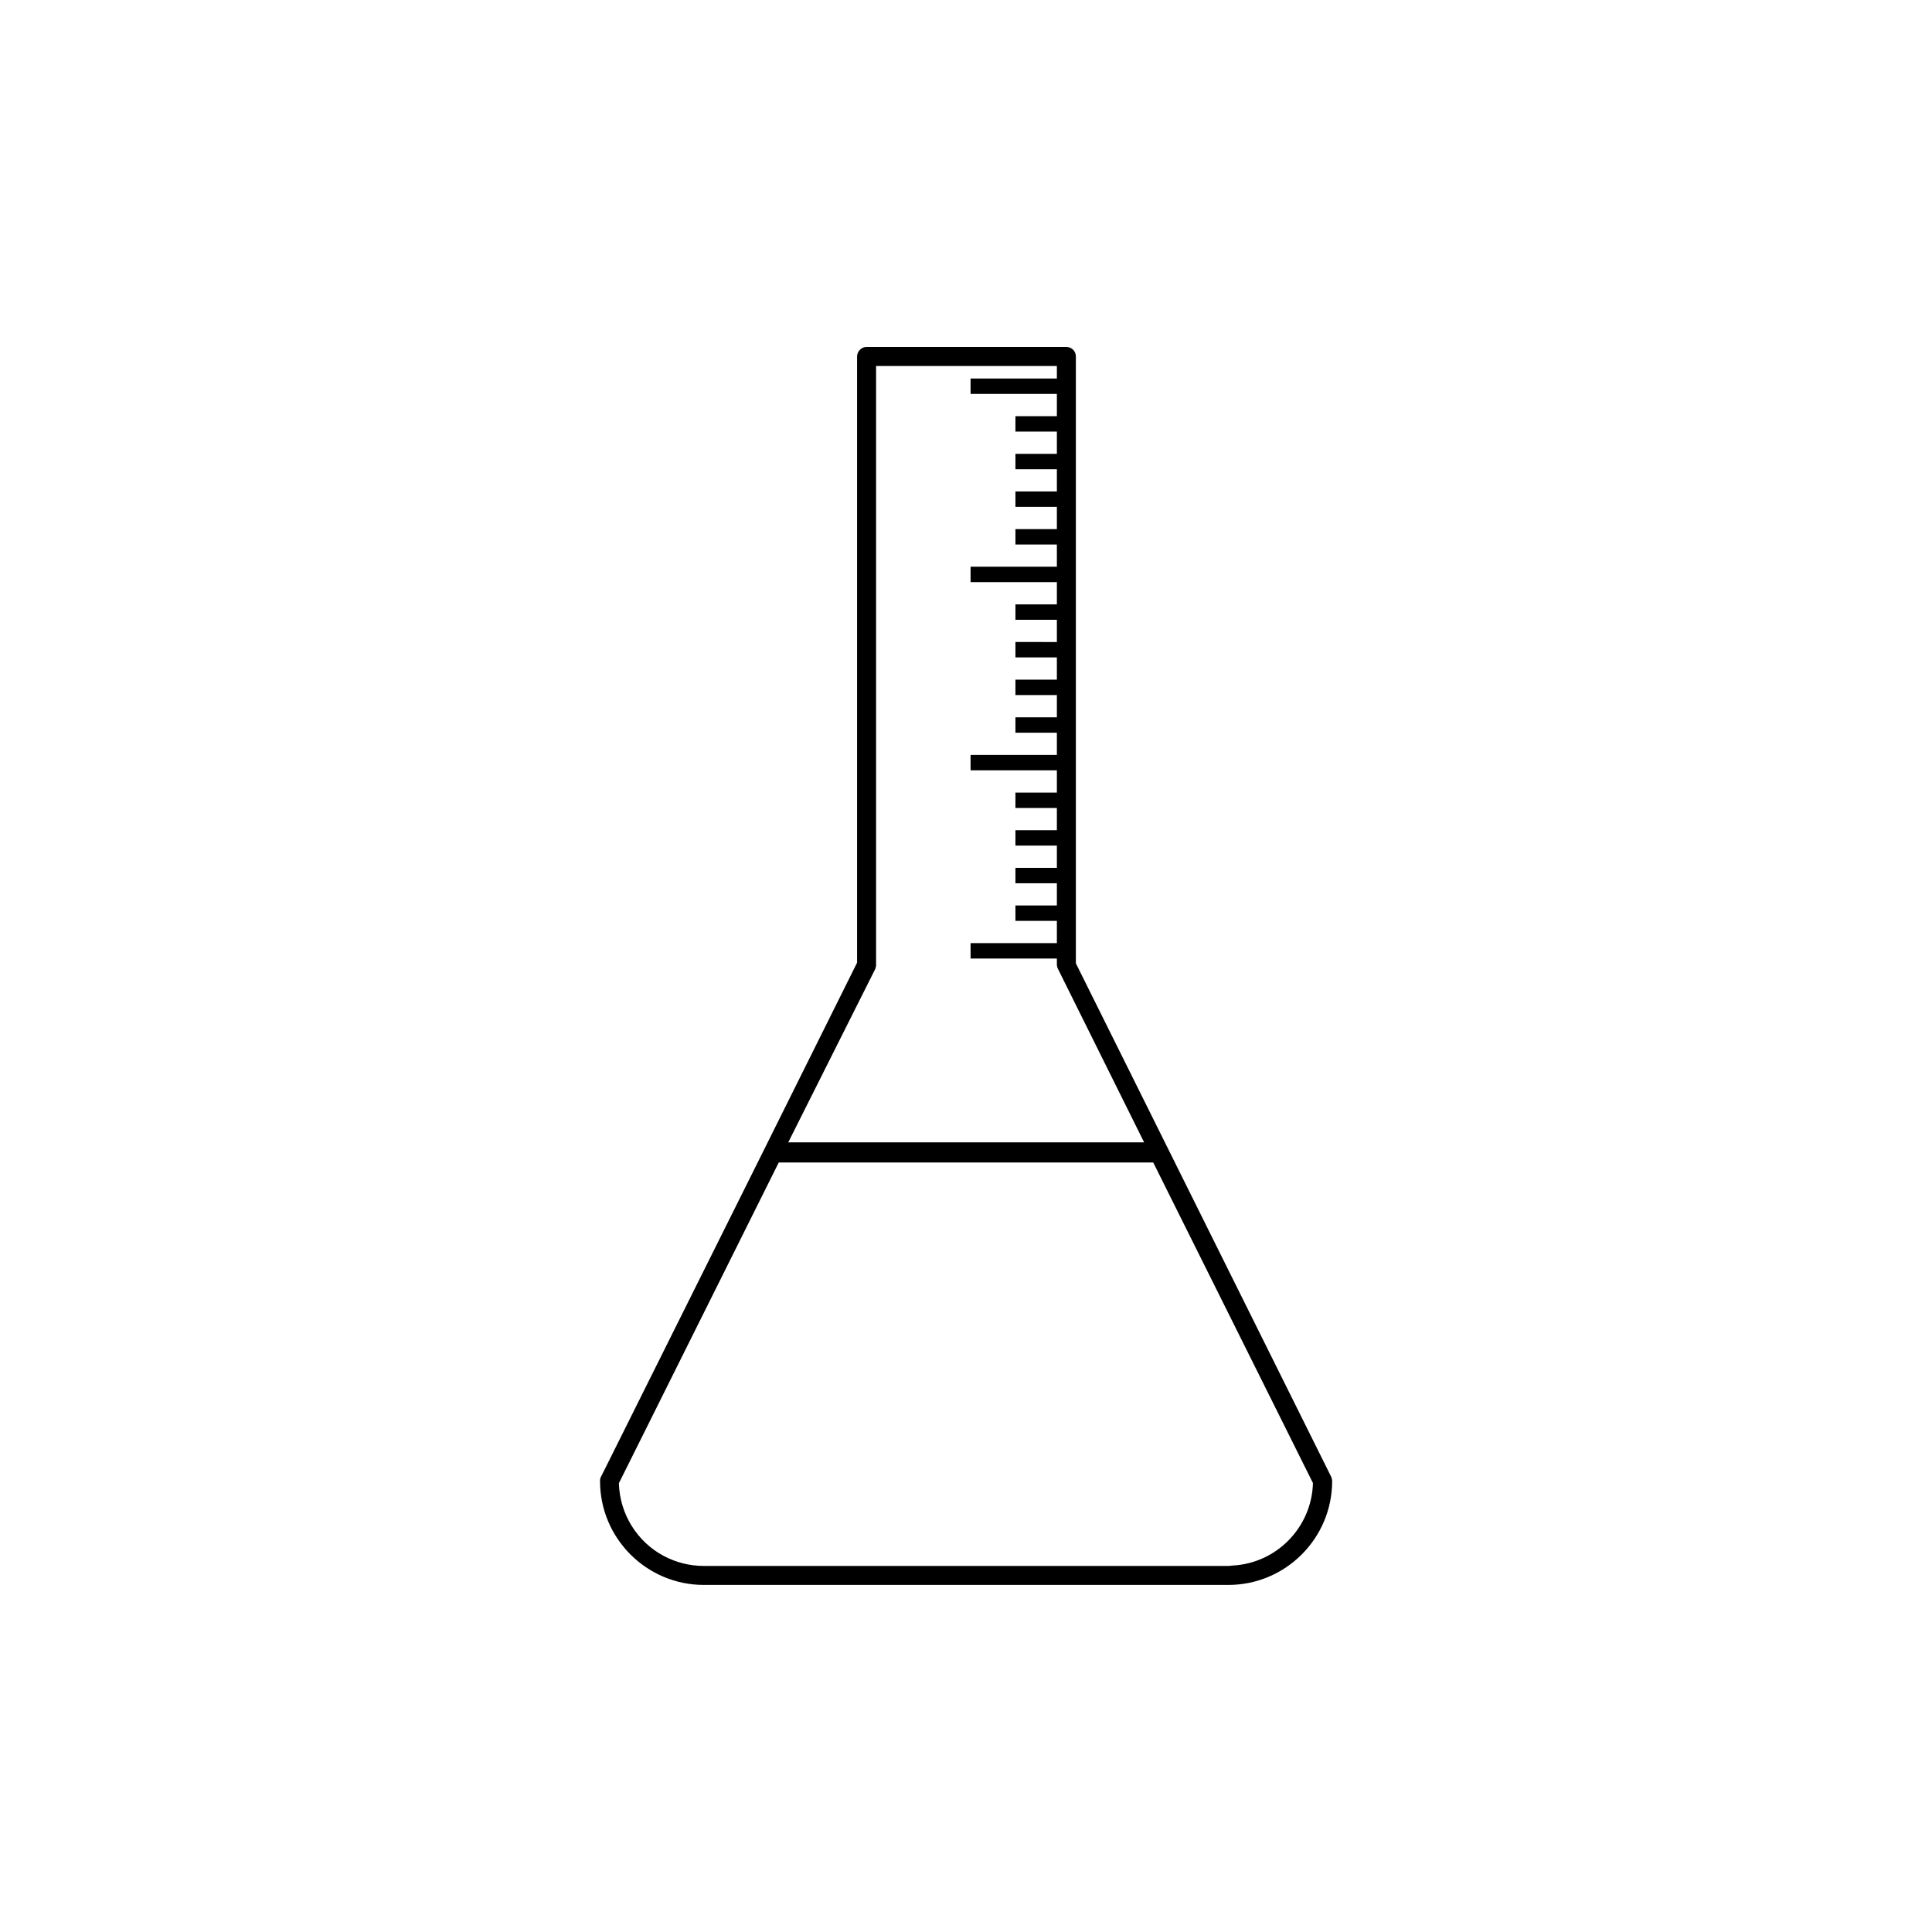
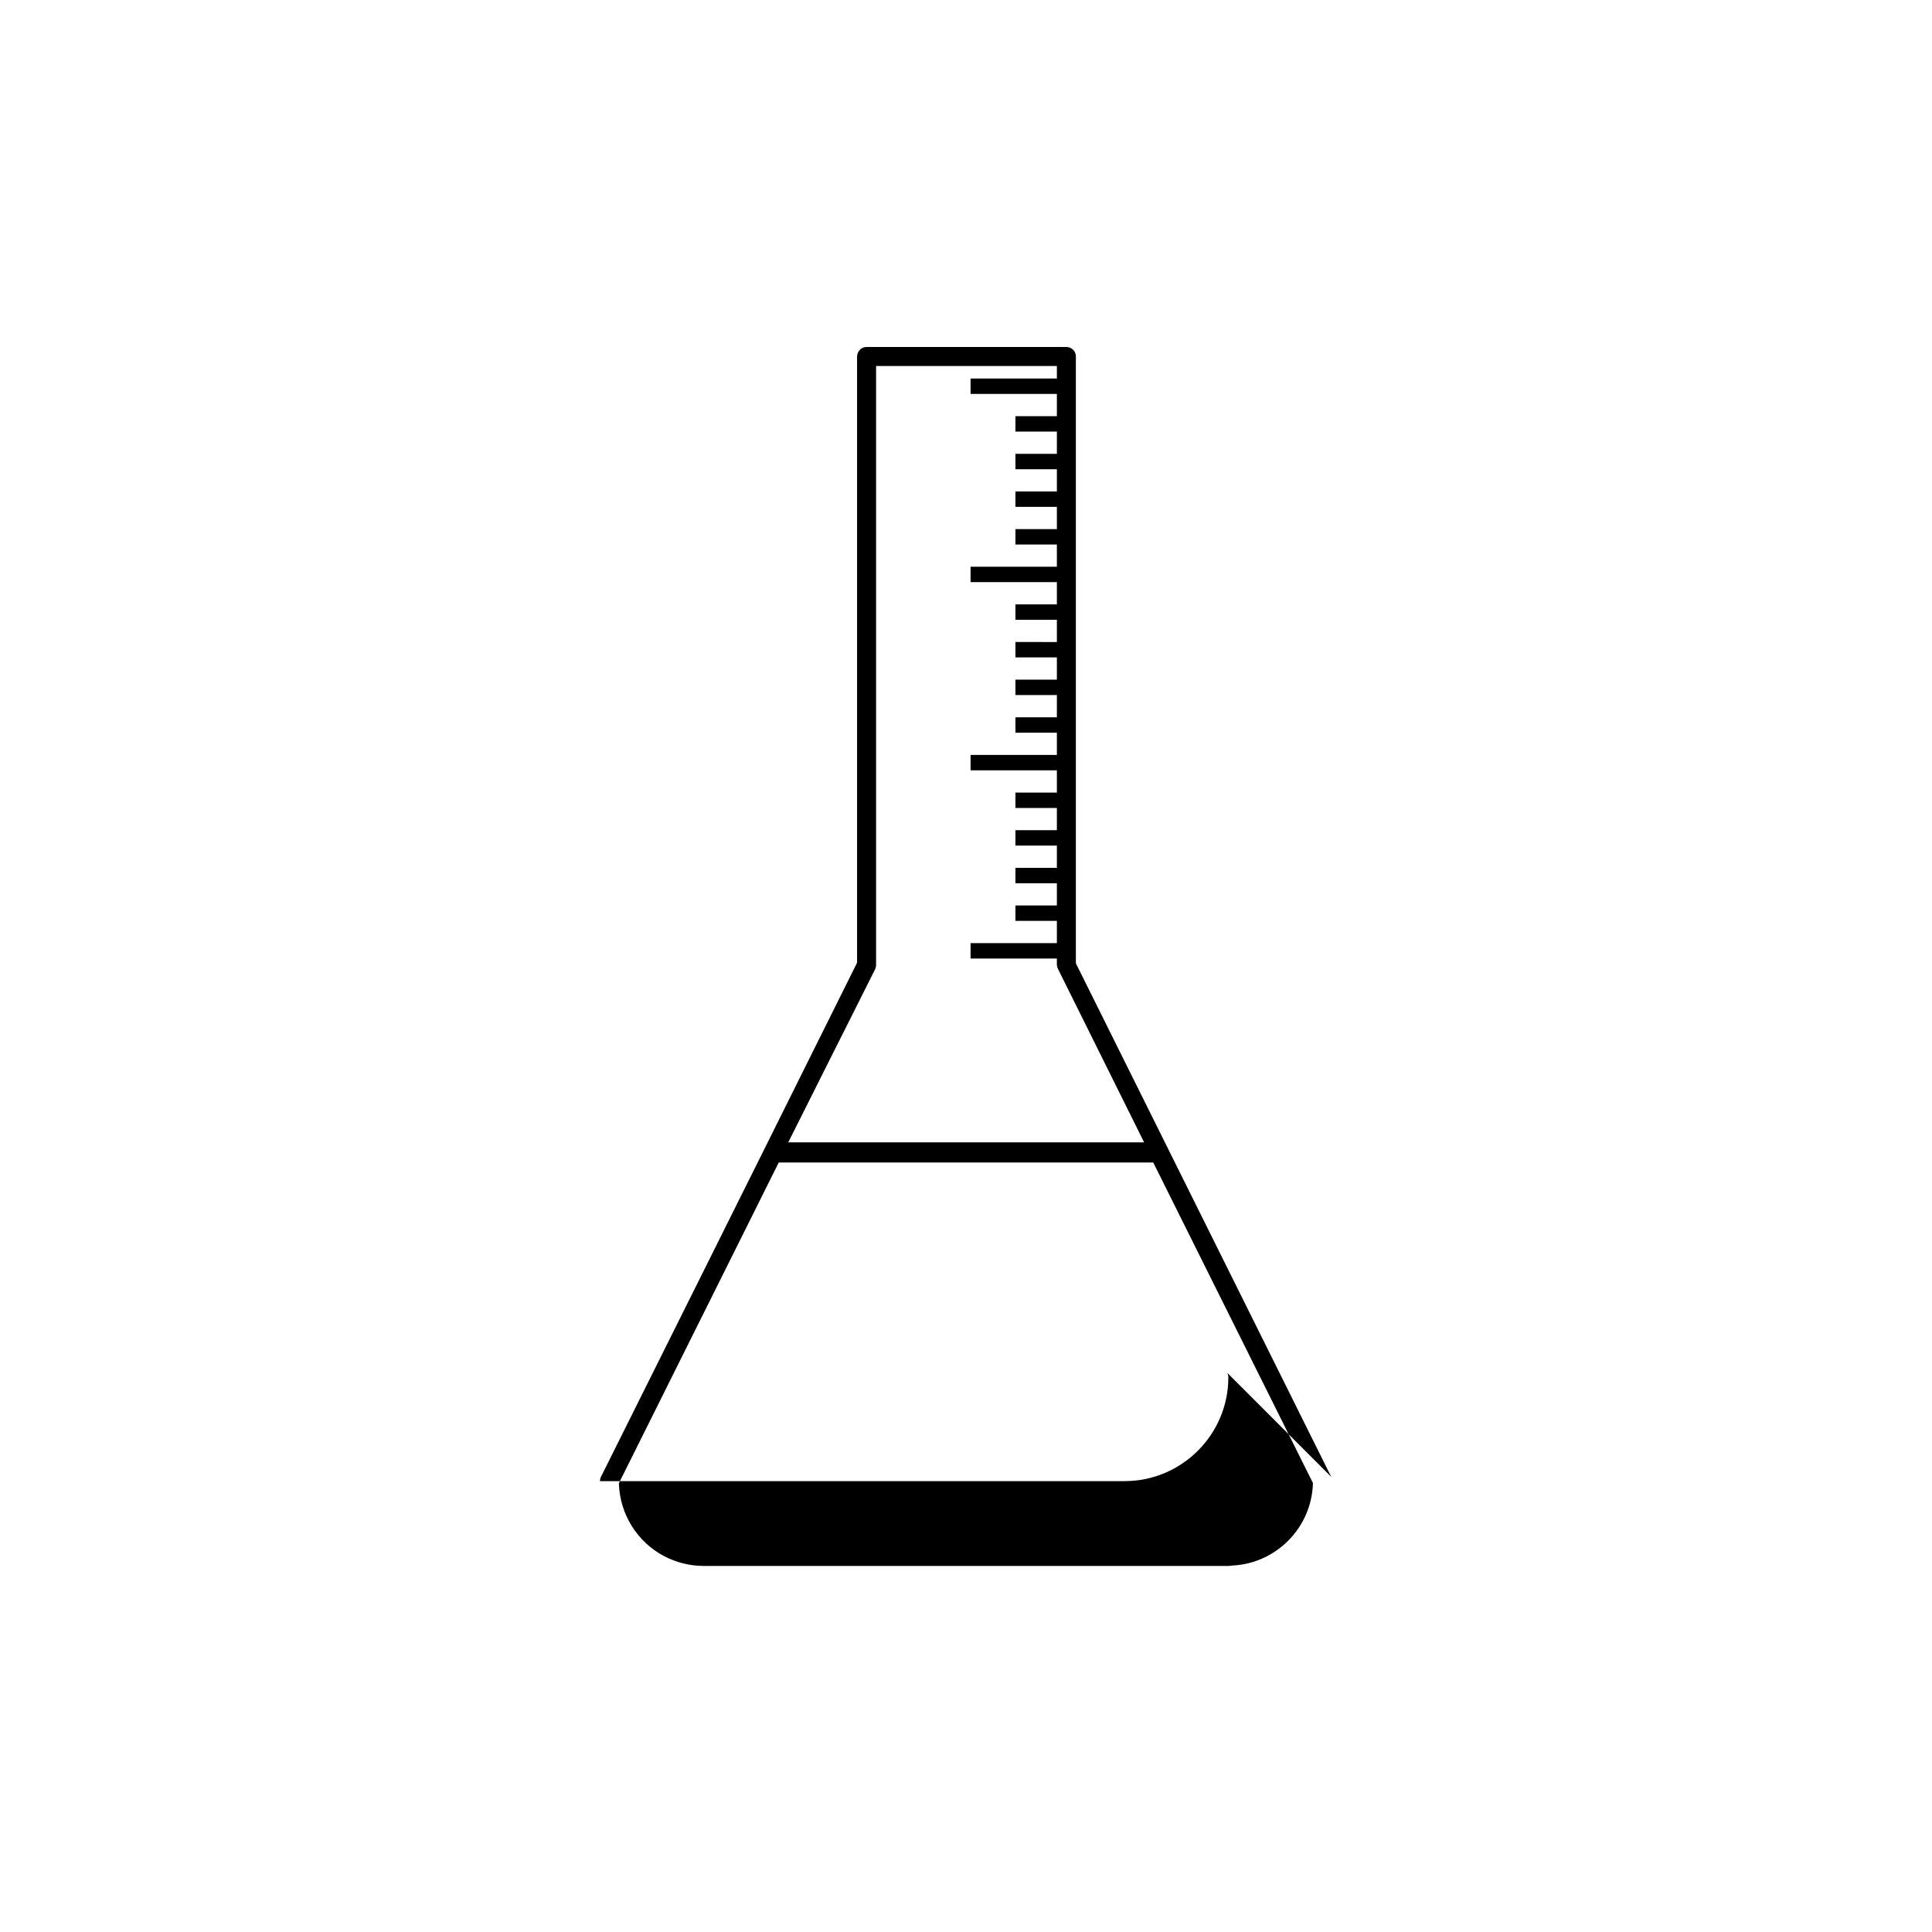
<svg xmlns="http://www.w3.org/2000/svg" fill="#000000" width="800px" height="800px" version="1.1" viewBox="144 144 512 512">
-   <path d="m496.78 535.37-67.664-136.08v-160.82c0-1.41-1.109-2.519-2.519-2.519h-52.949c-0.656 0-1.309 0.25-1.762 0.754-0.453 0.453-0.754 1.109-0.754 1.762v160.66l-24.539 49.328-40.91 82.07-2.418 4.836c-0.152 0.25-0.203 0.555-0.25 0.855v0.301c0 15.164 12.344 27.508 27.508 27.508h139c15.164 0 27.508-12.344 27.508-27.508 0-0.398-0.102-0.801-0.25-1.156zm-120.86-134.52c0.152-0.352 0.25-0.754 0.25-1.109v-158.75h47.914v3.324h-22.871v4.082h22.871v5.894h-10.984v4.082h10.984v5.894h-10.984v4.082h10.984v5.894l-10.984-0.004v4.082h10.984v5.894h-10.984v4.082h10.984v5.894h-22.871v4.082h22.871v5.894h-10.984v4.082h10.984v5.894l-10.984-0.004v4.082h10.984v5.894h-10.984v4.082h10.984v5.894h-10.984v4.082h10.984v5.894h-22.871v4.082h22.871v5.894l-10.984-0.004v4.082h10.984v5.894h-10.984v4.082h10.984v5.894l-10.984-0.004v4.082h10.984v5.894h-10.984v4.082h10.984v5.894h-22.871v4.082h22.871v1.562c0 0.402 0.102 0.754 0.25 1.109l22.871 46.047h-94.312zm93.555 158.14h-138.95c-3.828 0-7.406-0.957-10.578-2.621-6.953-3.68-11.688-10.934-11.941-19.297l2.266-4.535 40.102-80.457h99.25l42.32 84.941c-0.301 11.738-9.672 21.312-21.363 21.867-0.297 0.051-0.703 0.102-1.105 0.102z" />
+   <path d="m496.78 535.37-67.664-136.08v-160.82c0-1.41-1.109-2.519-2.519-2.519h-52.949c-0.656 0-1.309 0.25-1.762 0.754-0.453 0.453-0.754 1.109-0.754 1.762v160.66l-24.539 49.328-40.91 82.07-2.418 4.836c-0.152 0.25-0.203 0.555-0.25 0.855v0.301h139c15.164 0 27.508-12.344 27.508-27.508 0-0.398-0.102-0.801-0.25-1.156zm-120.86-134.52c0.152-0.352 0.25-0.754 0.25-1.109v-158.75h47.914v3.324h-22.871v4.082h22.871v5.894h-10.984v4.082h10.984v5.894h-10.984v4.082h10.984v5.894l-10.984-0.004v4.082h10.984v5.894h-10.984v4.082h10.984v5.894h-22.871v4.082h22.871v5.894h-10.984v4.082h10.984v5.894l-10.984-0.004v4.082h10.984v5.894h-10.984v4.082h10.984v5.894h-10.984v4.082h10.984v5.894h-22.871v4.082h22.871v5.894l-10.984-0.004v4.082h10.984v5.894h-10.984v4.082h10.984v5.894l-10.984-0.004v4.082h10.984v5.894h-10.984v4.082h10.984v5.894h-22.871v4.082h22.871v1.562c0 0.402 0.102 0.754 0.25 1.109l22.871 46.047h-94.312zm93.555 158.14h-138.95c-3.828 0-7.406-0.957-10.578-2.621-6.953-3.68-11.688-10.934-11.941-19.297l2.266-4.535 40.102-80.457h99.25l42.32 84.941c-0.301 11.738-9.672 21.312-21.363 21.867-0.297 0.051-0.703 0.102-1.105 0.102z" />
</svg>